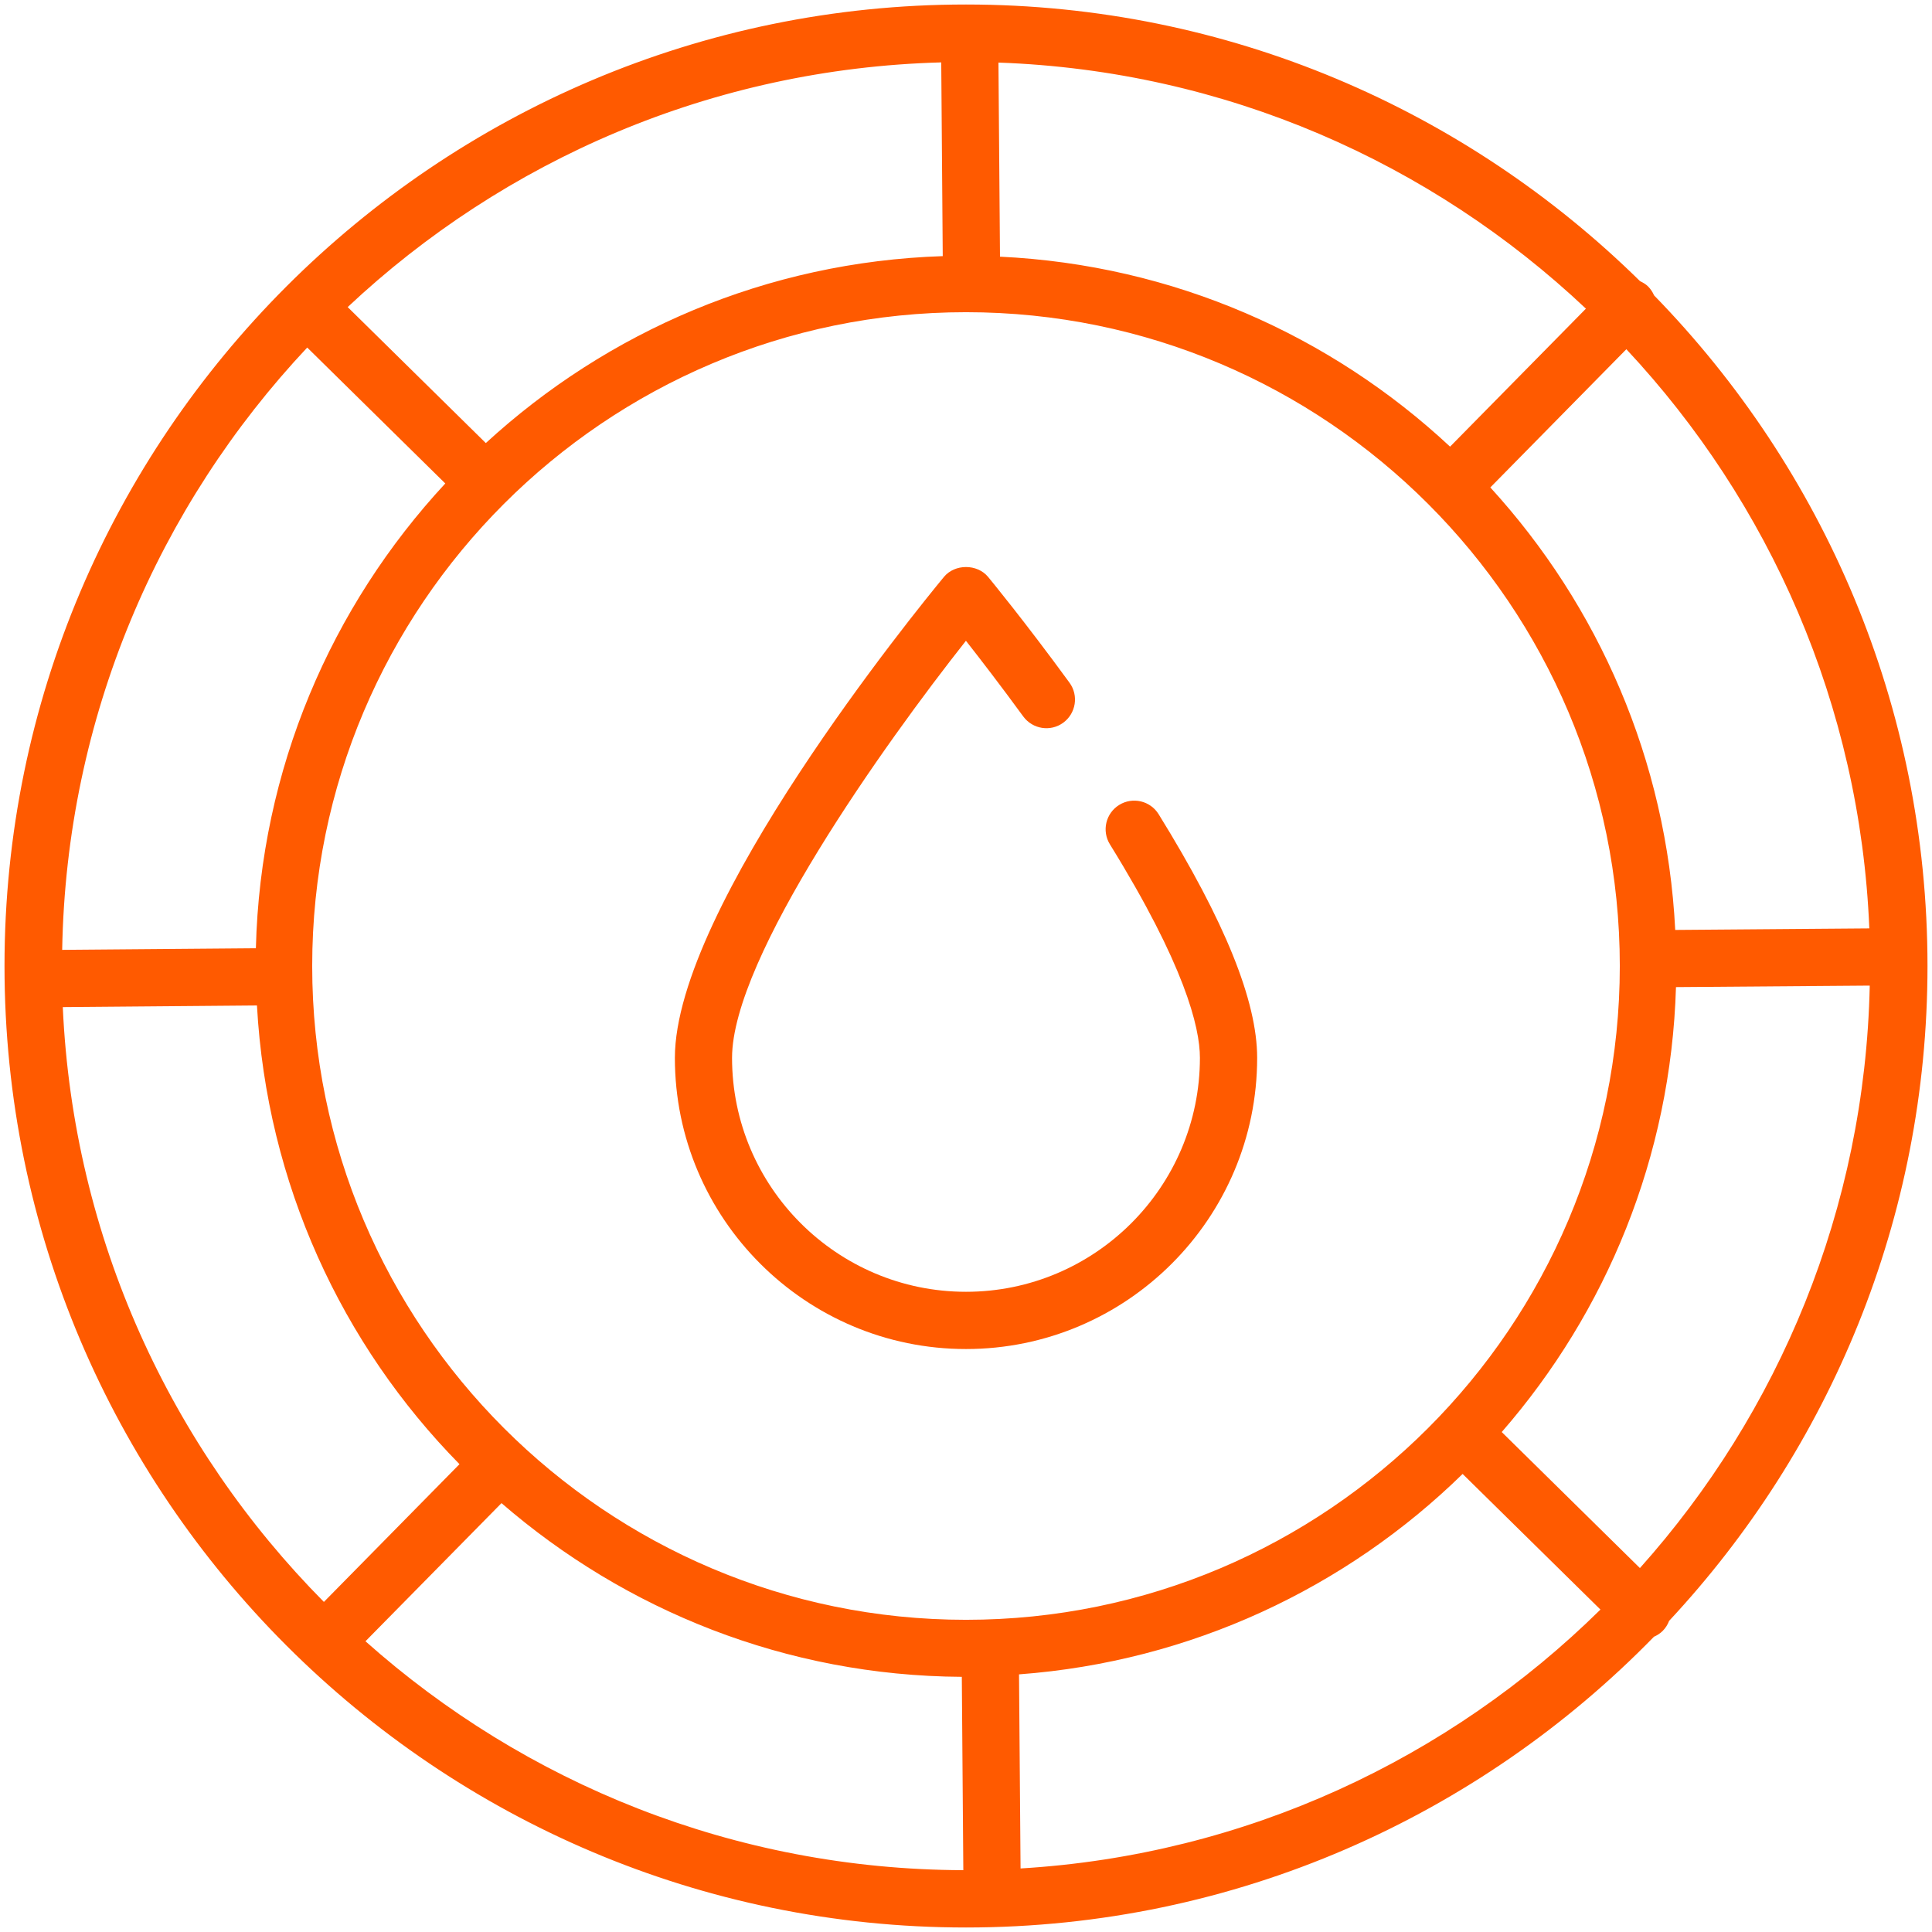
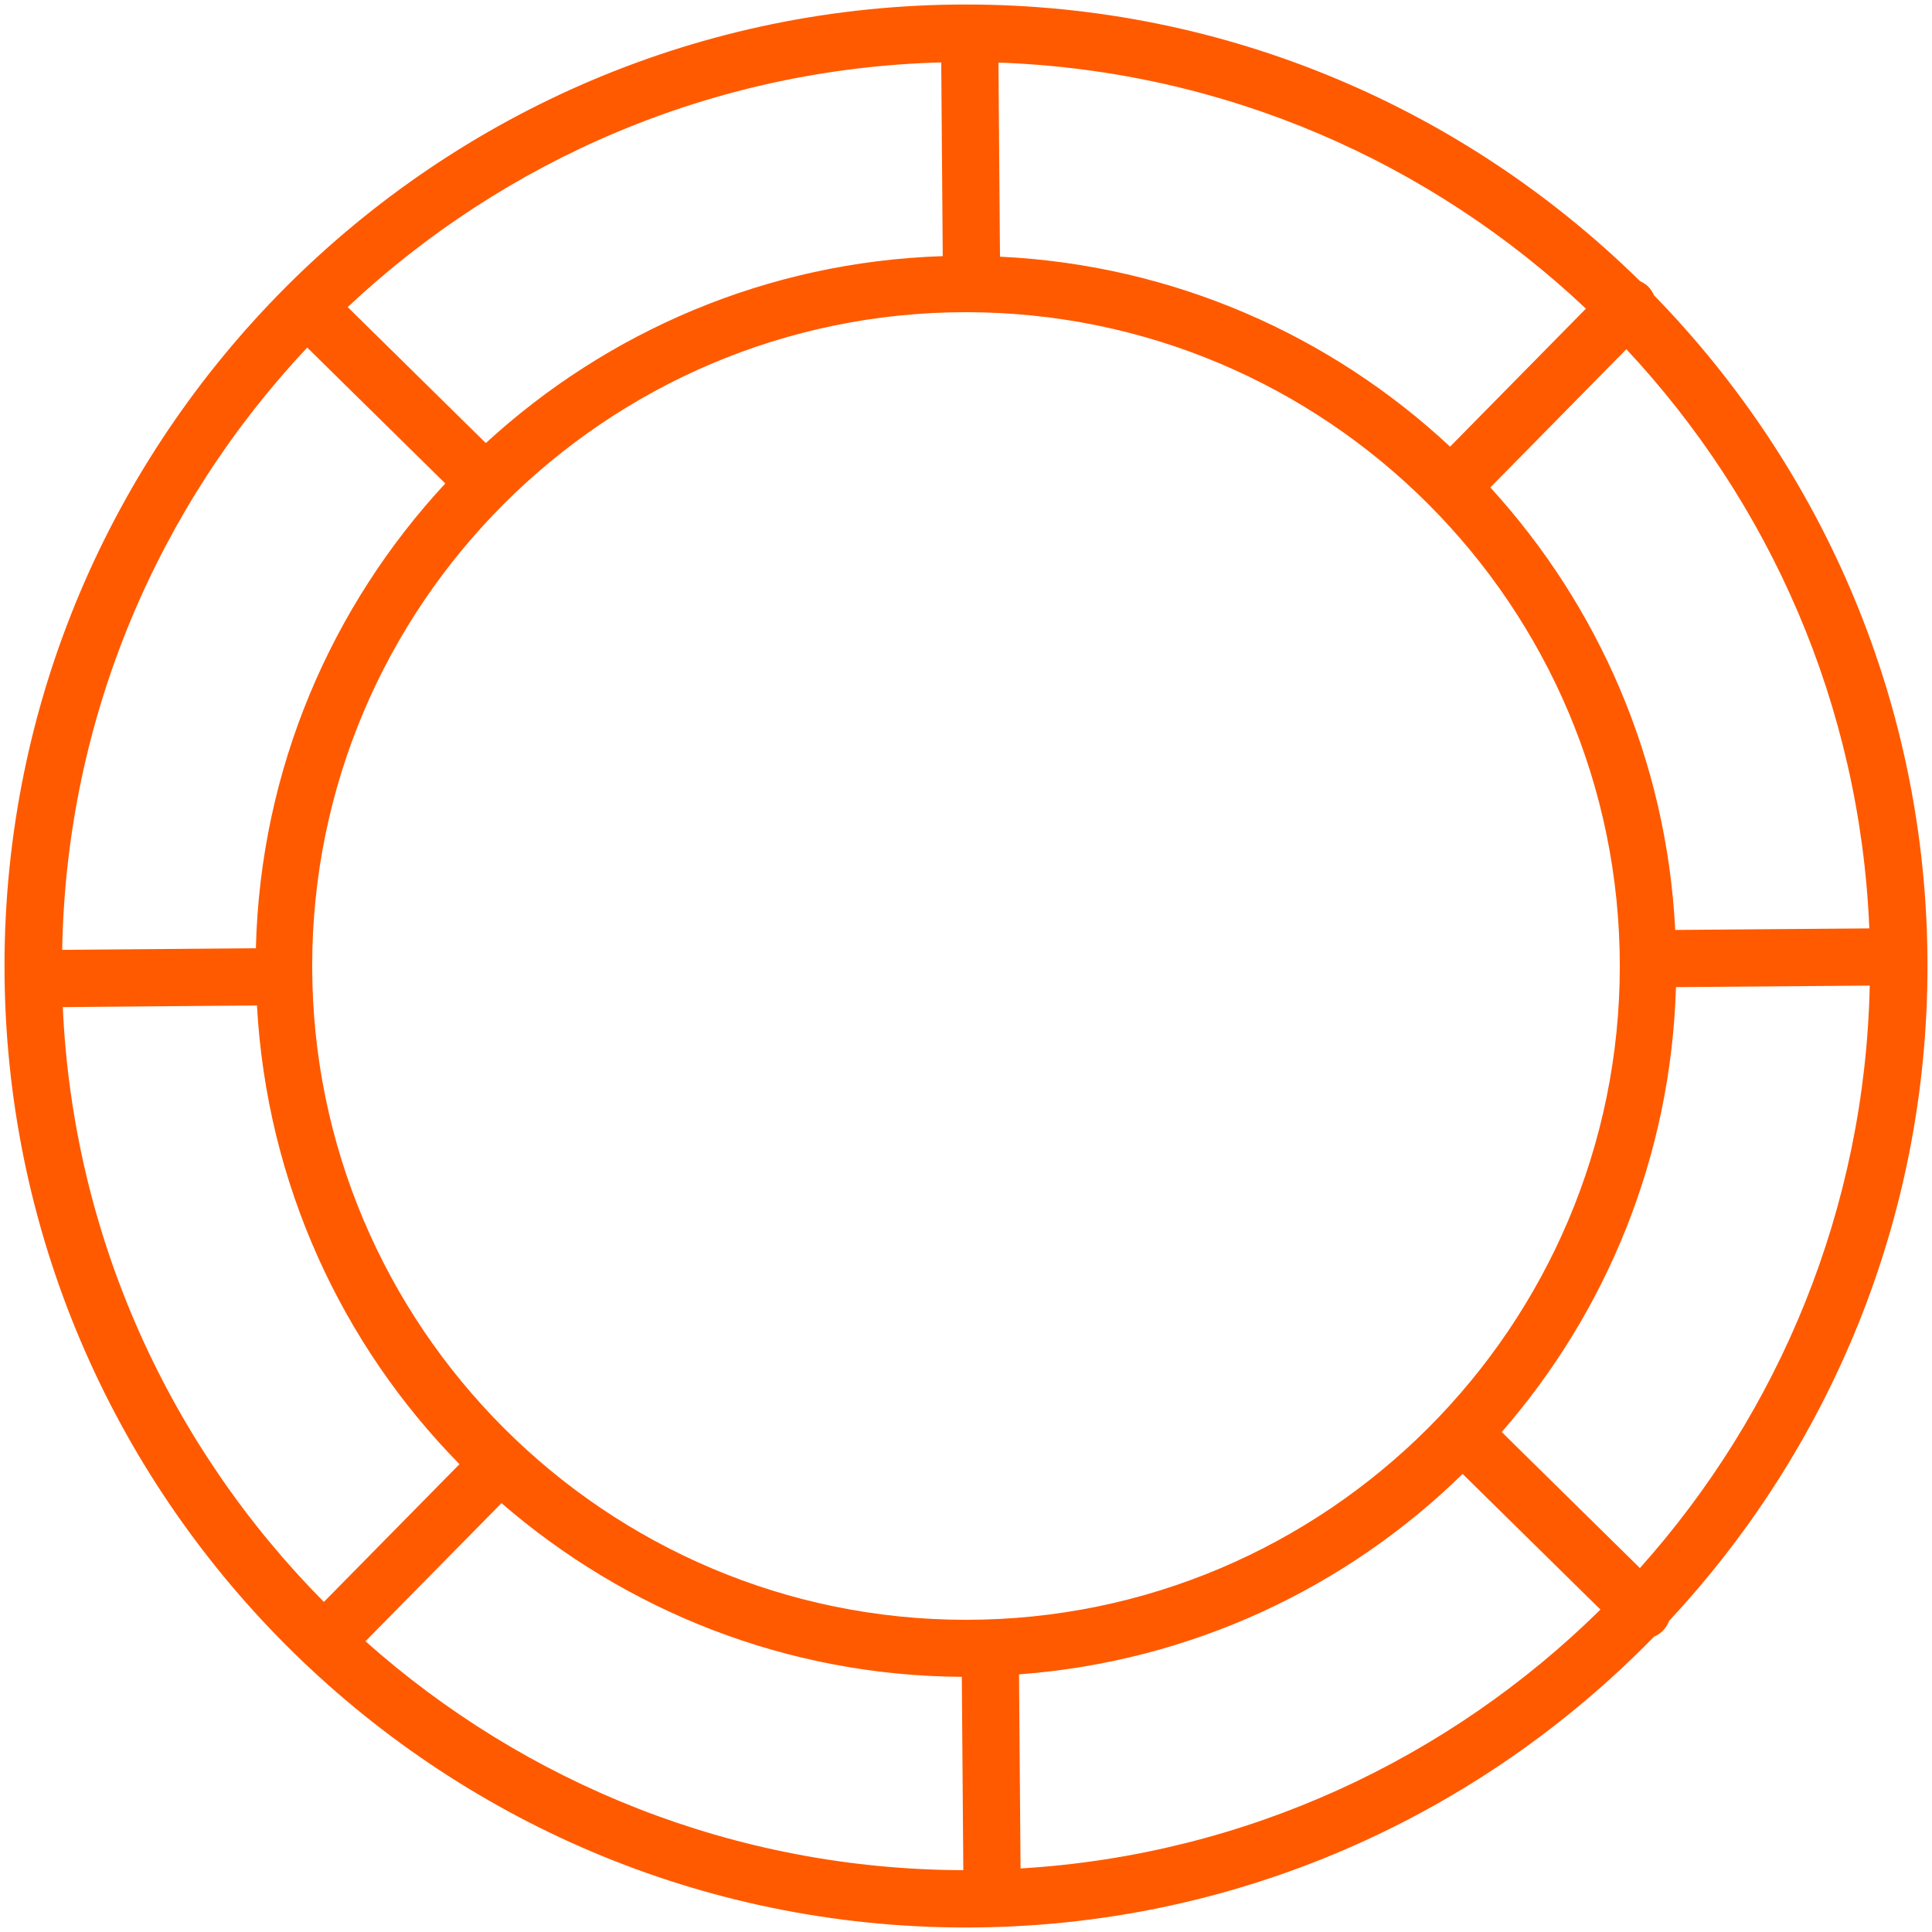
<svg xmlns="http://www.w3.org/2000/svg" version="1.1" id="Слой_1" x="0px" y="0px" viewBox="0 0 54 54" style="enable-background:new 0 0 54 54;" xml:space="preserve">
  <style type="text/css">
	.st0{fill:#FF5A00;}
</style>
  <g>
-     <path class="st0" d="M27,37.706c4.487,0,8.138-3.651,8.138-8.139c0-1.586-0.9-3.813-2.754-6.81   c-0.232-0.375-0.726-0.492-1.102-0.259c-0.376,0.232-0.492,0.725-0.26,1.101c2.079,3.36,2.516,5.101,2.516,5.968   c0,3.605-2.933,6.539-6.538,6.539s-6.539-2.934-6.539-6.539c0-2.805,4.264-8.781,6.537-11.657c0.402,0.512,0.97,1.249,1.602,2.115   c0.262,0.356,0.761,0.436,1.118,0.175c0.356-0.261,0.435-0.761,0.175-1.118c-1.254-1.719-2.235-2.908-2.276-2.958   c-0.304-0.367-0.93-0.367-1.233,0c-0.77,0.932-7.521,9.225-7.521,13.444C18.862,34.055,22.513,37.706,27,37.706z" />
    <path class="st0" d="M46.652,45.304c4.476-4.802,7.222-11.237,7.222-18.304c0-7.285-2.918-13.899-7.642-18.744   c-0.04-0.091-0.095-0.177-0.17-0.252c-0.066-0.065-0.144-0.108-0.223-0.146C40.986,3.081,34.333,0.126,27,0.126   C12.182,0.126,0.126,12.182,0.126,27S12.182,53.874,27,53.874c7.532,0,14.345-3.119,19.229-8.127   c0.089-0.039,0.174-0.092,0.247-0.166C46.557,45.499,46.614,45.404,46.652,45.304z M52.248,25.949l-5.425,0.043   c-0.24-4.755-2.151-9.067-5.168-12.368l3.802-3.863C49.458,14.04,51.991,19.704,52.248,25.949z M40.53,12.484   c-3.334-3.11-7.728-5.079-12.58-5.31l-0.043-5.425c6.344,0.225,12.098,2.799,16.42,6.878L40.53,12.484z M26.35,7.159   c-4.918,0.16-9.38,2.11-12.771,5.225L9.718,8.583c4.366-4.1,10.183-6.666,16.59-6.839L26.35,7.159z M27,8.726   c10.076,0,18.274,8.198,18.274,18.274c0,10.076-8.198,18.274-18.274,18.274C16.923,45.274,8.726,37.076,8.726,27   C8.726,16.923,16.923,8.726,27,8.726z M14.017,42.013c3.459,2.995,7.949,4.826,12.866,4.855l0.042,5.404   c-6.408-0.019-12.26-2.436-16.71-6.398L14.017,42.013z M28.482,46.799c4.809-0.358,9.146-2.421,12.399-5.602l3.852,3.791   c-4.227,4.168-9.91,6.859-16.208,7.236L28.482,46.799z M41.974,40.026c2.92-3.353,4.729-7.684,4.87-12.436l5.416-0.042   c-0.134,6.243-2.538,11.935-6.424,16.28L41.974,40.026z M8.587,9.714l3.859,3.799c-3.184,3.433-5.17,7.98-5.294,12.991   l-5.414,0.045C1.852,20.045,4.433,14.136,8.587,9.714z M1.755,28.149l5.427-0.046c0.275,4.98,2.373,9.479,5.661,12.821l-3.79,3.85   C4.778,40.46,2.046,34.618,1.755,28.149z" />
  </g>
</svg>